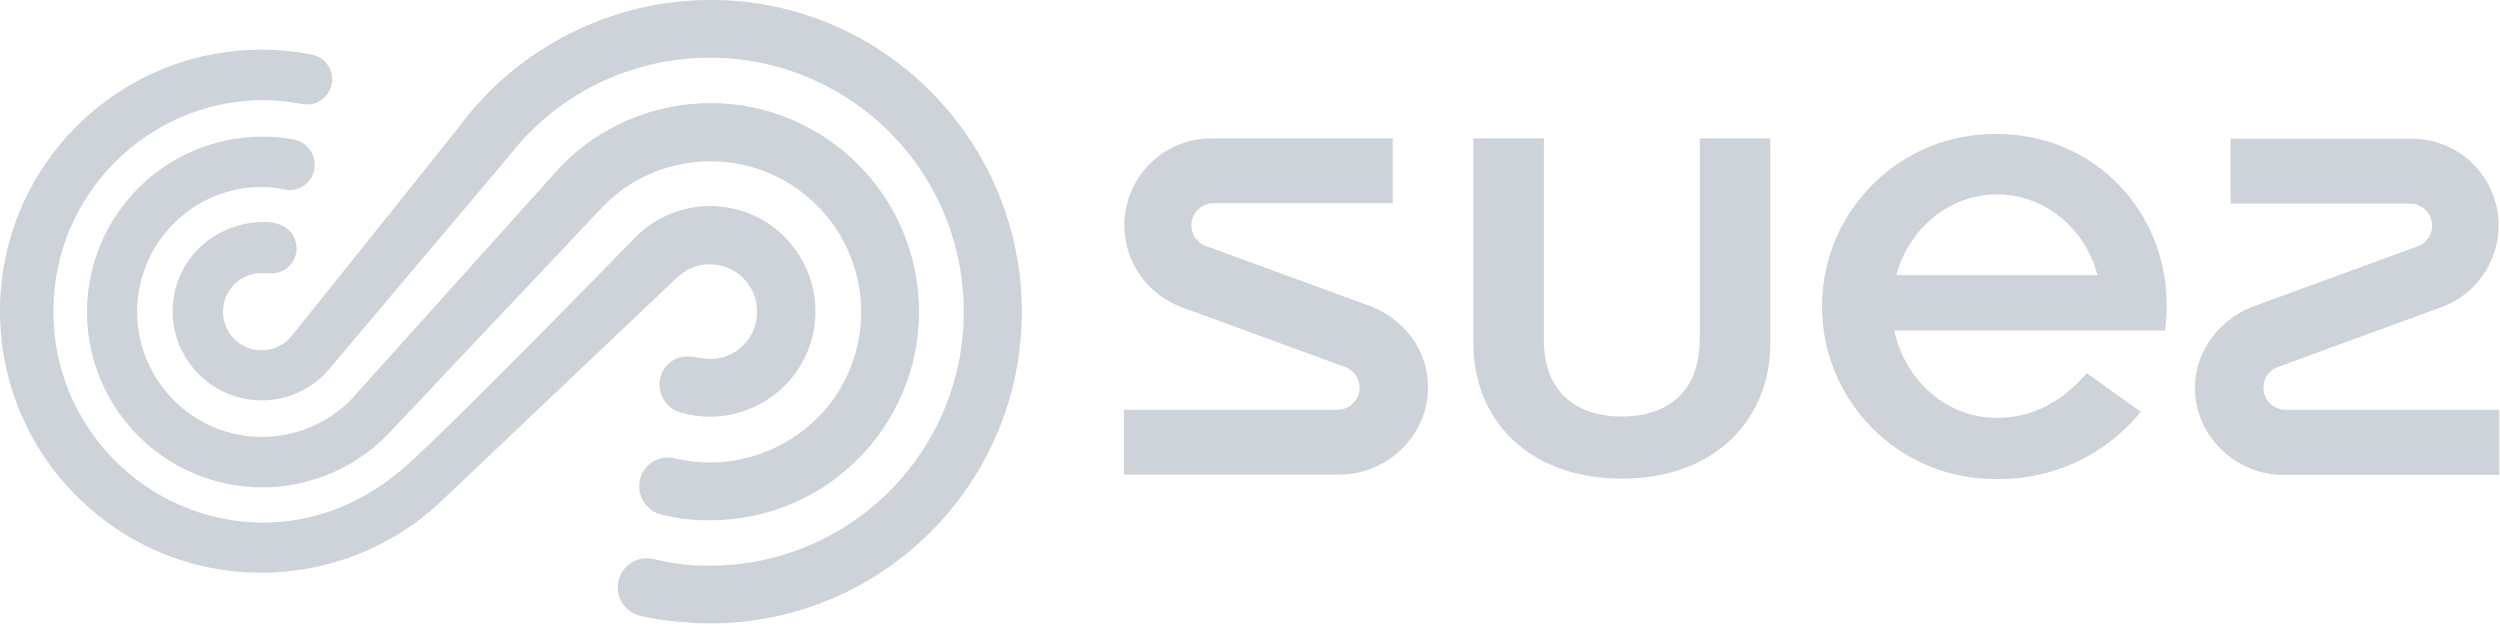
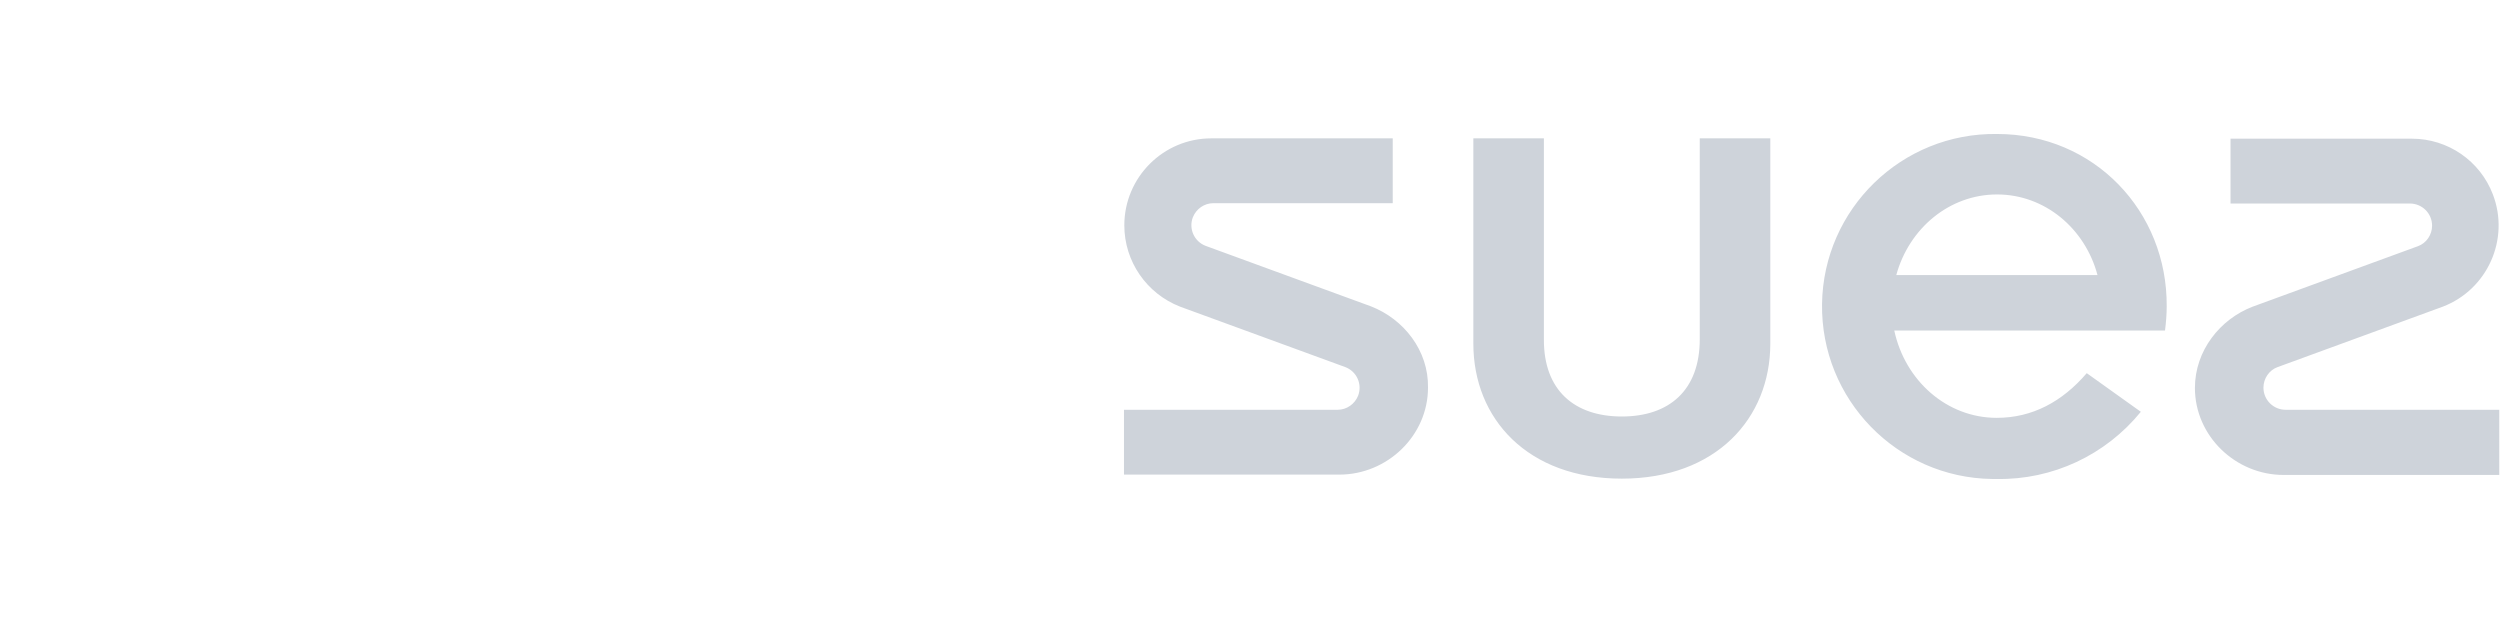
<svg xmlns="http://www.w3.org/2000/svg" width="100%" height="100%" viewBox="0 0 675 169" version="1.1" xml:space="preserve" style="fill-rule:evenodd;clip-rule:evenodd;stroke-linejoin:round;stroke-miterlimit:2;">
  <g transform="matrix(0.907,0,0,0.907,-76.194,-190.483)">
-     <path d="M295.3,288.7C303.1,288.7 309.4,295 309.4,302.8C309.4,310.6 303.1,316.9 295.3,316.9C294.2,316.8 293.1,316.7 292,316.5C291.3,316.3 288,315.7 285.7,316.6C282.4,317.9 280.3,321.1 280.3,324.6C280.4,328 282.4,331.1 285.6,332.5C302,337.9 319.8,328.9 325.2,312.5C330.6,296.1 321.6,278.3 305.2,272.9C293.6,269.1 280.9,272.4 272.6,281.2C272.6,281.2 217.2,338.1 204.2,349.3C192.6,359.3 178.5,365.6 162,365.6C127.2,365.2 99.4,336.6 99.9,301.9C100.3,267.8 127.9,240.2 162,239.8C168.7,239.8 173.2,241 175,241.1C179.2,241.3 182.7,238.1 182.9,233.9L182.9,233.6C182.9,230 180.3,226.9 176.7,226.2C171.8,225.3 166.9,224.8 161.9,224.8C118.9,224.8 84,259.6 84,302.6C84,345.6 118.8,380.5 161.8,380.5C181.9,380.5 201.2,372.8 215.7,358.9L285.4,292.8C288.1,290.4 290.9,288.7 295.3,288.7M295.3,347.7C288.2,347.7 285.2,346.2 282.8,346.2C278,346.2 274.2,350.1 274.3,354.9C274.3,358.5 276.7,361.8 280.1,363C285.1,364.3 290.3,365 295.4,364.9C329.7,364.9 357.5,337.2 357.6,302.9C357.6,268.6 329.9,240.8 295.6,240.7C278.7,240.7 262.5,247.5 250.8,259.7L188.3,329.2C173.7,343.7 150.2,343.7 135.7,329.1C121.2,314.5 121.2,291 135.8,276.5C142.8,269.5 152.2,265.6 162.1,265.7C166.9,265.7 168.4,266.6 170.4,266.6C174.4,266.5 177.7,263.2 177.7,259.1C177.7,255.6 175.3,252.5 171.9,251.6C168.7,251 165.4,250.7 162.1,250.7C133.3,250.7 109.9,274.1 109.9,302.9C109.9,331.7 133.3,355.1 162.1,355.1C176.9,355.1 191,348.8 200.9,337.8L261.9,273.2C278.3,254.6 306.7,252.9 325.2,269.3C343.8,285.7 345.5,314.1 329.1,332.6C320.4,342.2 308.1,347.7 295.3,347.7M361,237.2C343.6,219.7 320,209.9 295.4,210C265.8,210.1 237.9,224.2 220.4,248.1C220.4,248.1 173.4,306.9 171,309.8C168.8,312.6 165.4,314.3 161.9,314.3C155.5,314.3 150.4,309.1 150.4,302.8C150.4,296.4 155.6,291.3 161.9,291.3C163.1,291.3 164,291.4 165,291.4C169.1,291.3 172.3,288 172.3,283.9C172.3,280.8 170.1,276.1 162.8,276.1C147.1,276.1 135.4,288.1 135.4,302.7C135.4,317.3 147.3,329.2 161.9,329.2C169.3,329.2 176.4,326.1 181.4,320.6L235.6,256.4C261.2,223.4 308.7,217.5 341.7,243.1C374.7,268.7 380.6,316.2 355,349.2C340.7,367.6 318.7,378.4 295.3,378.4C283.5,378.4 279.6,376.2 276.7,376.2C271.9,376.1 267.9,380 267.9,384.8L267.9,384.9C267.9,388.5 270.1,391.7 273.5,393C276.5,394.2 288,395.6 295.3,395.6C346.6,395.6 388.2,354.1 388.2,302.8C388.2,278.2 378.4,254.6 361,237.2" style="fill:rgb(206,211,218);fill-rule:nonzero;" />
    <path d="M492.1,301.2L442.9,283.2C439.5,281.9 437.8,278.1 439.1,274.7C440.1,272.2 442.5,270.5 445.2,270.5L498.6,270.5L498.6,251.2L444.6,251.2C430.3,251.2 418.7,262.8 418.7,277.1C418.7,287.8 425.3,297.4 435.3,301.3L484.5,319.3C487.9,320.6 489.6,324.4 488.3,327.8C487.3,330.3 484.9,332 482.2,332L418.6,332L418.6,351.3L482.7,351.3C497,351.3 509.1,339.7 509.1,325.4C509.3,314.4 501.9,305 492.1,301.2M764.4,332C760.8,332 757.8,329.1 757.8,325.4C757.8,322.7 759.5,320.2 762,319.3L811.2,301.3C824.5,296.2 831.2,281.2 826.1,267.9C822.3,257.9 812.7,251.3 802,251.3L748,251.3L748,270.6L801.4,270.6C805,270.6 808,273.5 808,277.2C808,279.9 806.3,282.4 803.8,283.3L754.6,301.3C744.9,305 737.4,314.4 737.4,325.5C737.4,339.8 749.5,351.4 763.8,351.4L828,351.4L828,332L764.4,332ZM590,311C590,326.2 580.9,334 566.8,334C552.7,334 543.5,326.2 543.6,311L543.6,251.2L522.6,251.2L522.6,312.3C522.6,334.7 538.8,352.5 566.8,352.5C594.8,352.5 611,334.6 611,312.3L611,251.2L590,251.2L590,311ZM678.5,249.9C650.1,249.5 626.8,272.2 626.4,300.5C626,328.9 648.7,352.2 677,352.6L678.4,352.6C695,352.9 710.8,345.5 721.3,332.6L705.2,321.1C697.9,329.6 689,334.4 678.4,334.4C663.5,334.4 651.1,323.3 647.9,308.4L728.5,308.4C728.8,306 729,303.6 729,301.2C729.2,272.9 707.4,249.9 678.5,249.9M648.5,291.9C652.3,278 664.3,267.9 678.5,267.9C692.7,267.9 704.7,278 708.4,291.9L648.5,291.9Z" style="fill:rgb(206,211,218);fill-rule:nonzero;" />
  </g>
</svg>